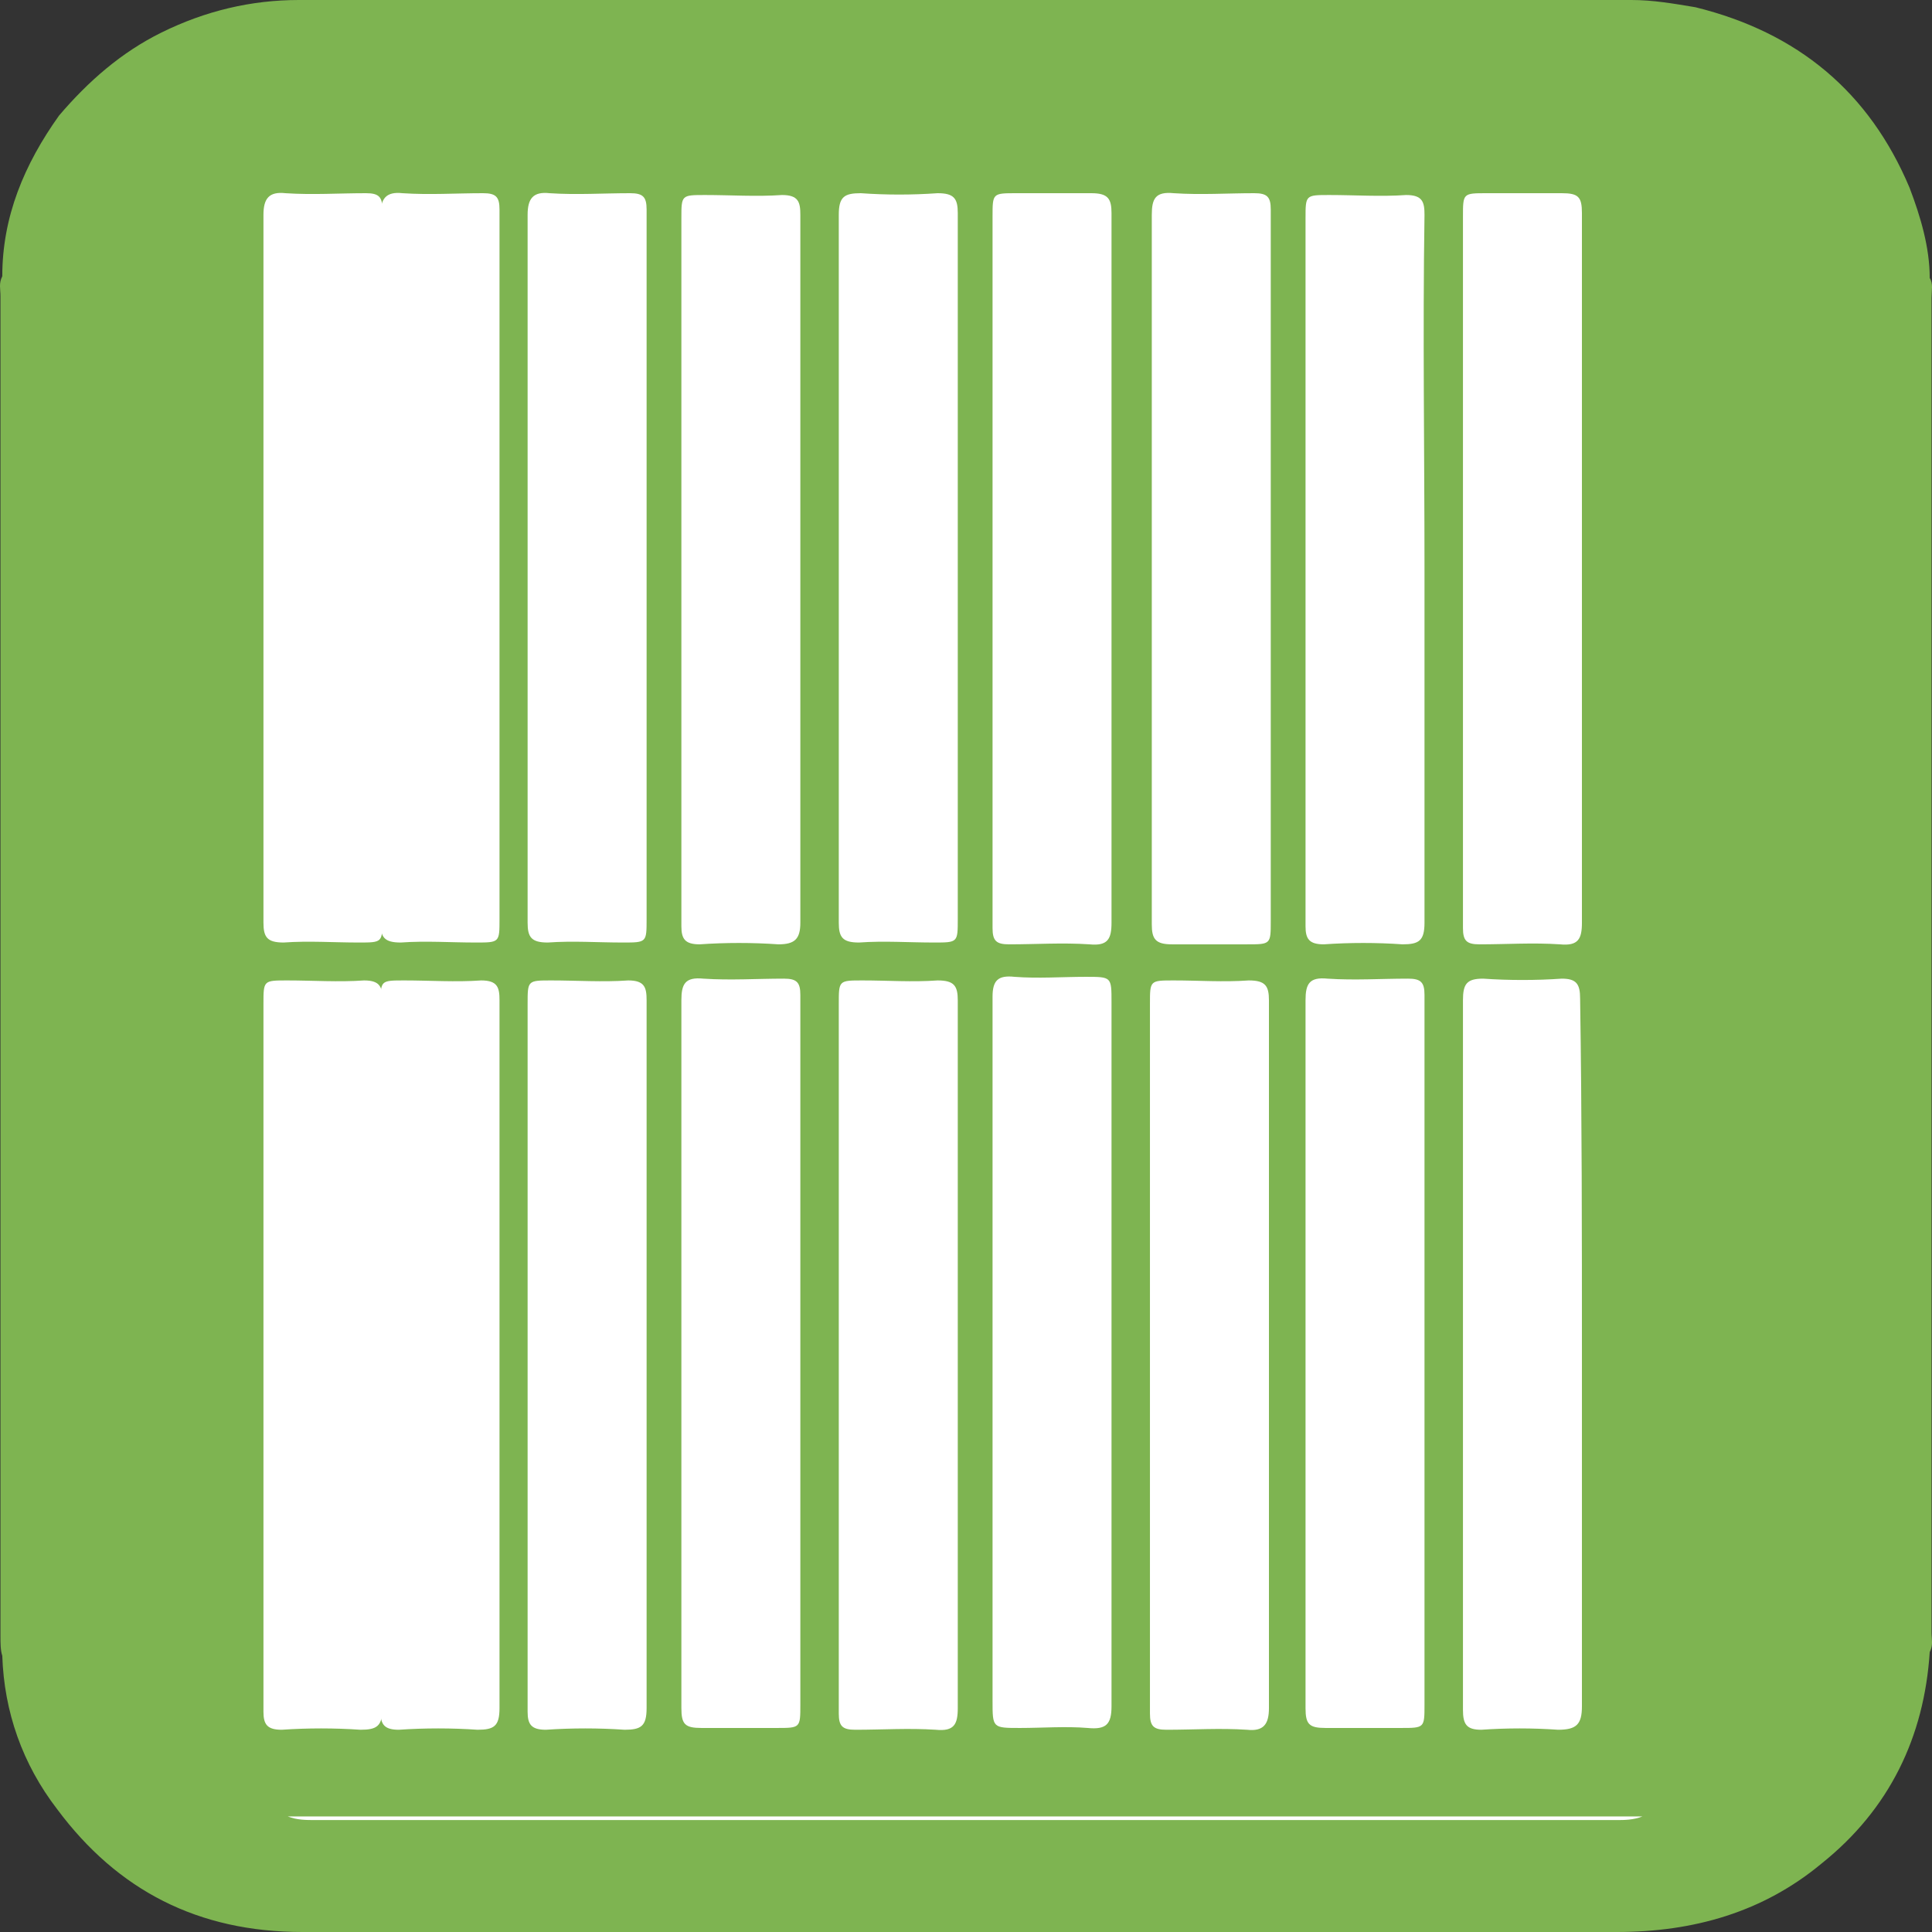
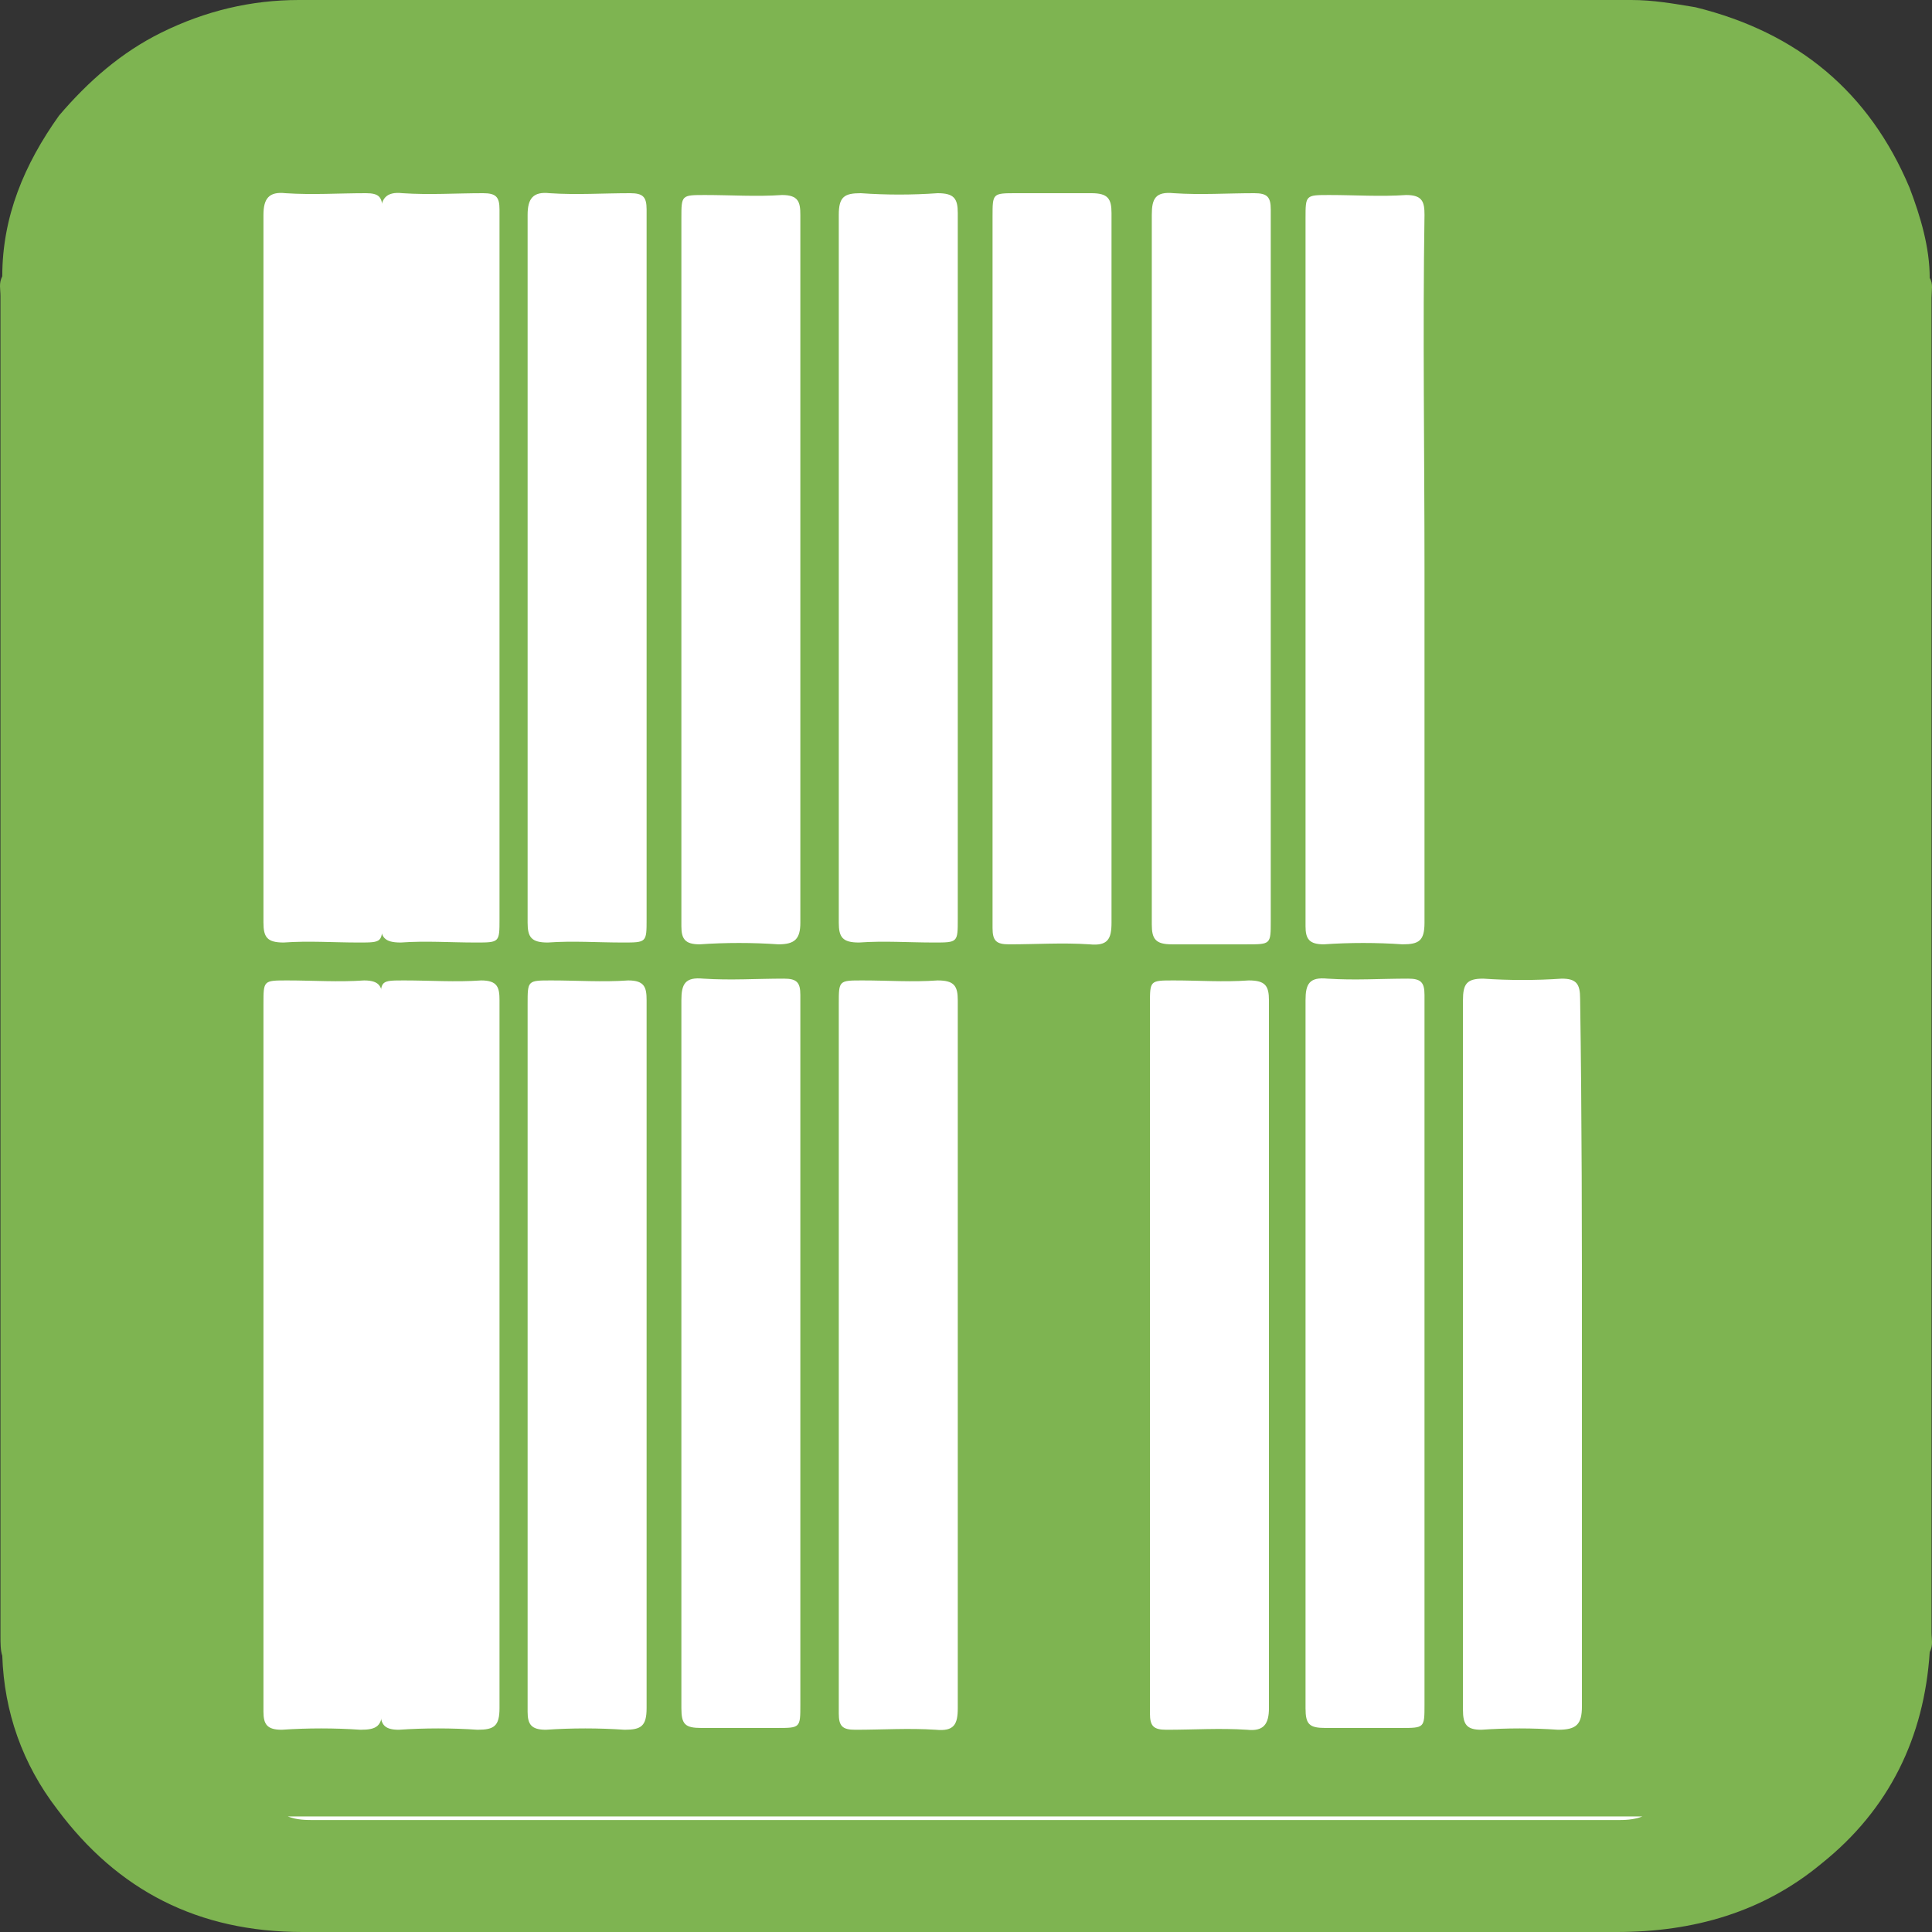
<svg xmlns="http://www.w3.org/2000/svg" width="66" height="66" viewBox="0 0 66 66" fill="none">
  <rect x="0" y="0" width="66" height="66" fill="#333333" stroke="none" />
  <g id="ic5">
    <path id="Vector" d="M2.017 3.948C3.017 2.776 4.143 1.789 5.518 1.11C7.019 0.37 8.582 0 10.208 0C25.403 0 40.535 0 55.73 0C56.48 0 57.168 0.123 57.918 0.247C61.42 1.11 63.858 3.146 65.234 6.415C65.609 7.402 65.922 8.45 65.922 9.499C66.047 9.684 65.984 9.931 65.984 10.178C65.984 25.351 65.984 40.587 65.984 55.761C65.984 56.008 66.047 56.193 65.922 56.439C65.734 59.338 64.546 61.806 62.233 63.656C60.232 65.322 57.855 66 55.229 66C40.285 66 25.278 66 10.333 66C6.769 66 4.018 64.581 1.954 61.806C0.766 60.264 0.141 58.475 0.078 56.563C0.016 56.378 0.016 56.131 0.016 55.884C0.016 40.649 0.016 25.351 0.016 10.116C0.016 9.869 -0.047 9.684 0.078 9.437C0.078 7.402 0.829 5.613 2.017 3.948Z" fill="#7EB451" />
    <path id="Vector_2" d="M9.833 62.053C10.083 62.053 10.271 62.053 10.521 62.053C25.465 62.053 40.472 62.053 55.417 62.053C55.667 62.053 55.855 62.053 56.105 62.053C55.792 62.176 55.479 62.176 55.229 62.176C40.41 62.176 25.59 62.176 10.771 62.176C10.458 62.176 10.145 62.176 9.833 62.053Z" fill="white" />
    <path id="Vector_3" d="M18.024 19.368C18.024 15.359 18.024 11.35 18.024 7.34C18.024 6.785 18.212 6.538 18.774 6.6C19.712 6.662 20.588 6.6 21.526 6.6C21.963 6.6 22.089 6.723 22.089 7.155C22.089 8.759 22.089 10.363 22.089 11.966C22.089 18.443 22.089 24.92 22.089 31.396C22.089 32.198 22.089 32.198 21.276 32.198C20.4 32.198 19.587 32.136 18.712 32.198C18.149 32.198 18.024 32.013 18.024 31.52C18.024 27.51 18.024 23.439 18.024 19.368Z" fill="white" />
    <path id="Vector_4" d="M9 19.368C9 15.359 9 11.35 9 7.34C9 6.785 9.188 6.538 9.75 6.6C10.688 6.662 11.564 6.6 12.502 6.6C12.939 6.6 13.064 6.723 13.064 7.155C13.064 8.759 13.064 10.363 13.064 11.966C13.064 18.443 13.064 24.92 13.064 31.396C13.064 32.198 13.064 32.198 12.252 32.198C11.376 32.198 10.563 32.136 9.688 32.198C9.125 32.198 9 32.013 9 31.52C9 27.51 9 23.439 9 19.368Z" fill="white" />
    <path id="Vector_5" d="M13 19.368C13 15.359 13 11.35 13 7.34C13 6.785 13.188 6.538 13.75 6.6C14.688 6.662 15.564 6.6 16.502 6.6C16.939 6.6 17.064 6.723 17.064 7.155C17.064 8.759 17.064 10.363 17.064 11.966C17.064 18.443 17.064 24.92 17.064 31.396C17.064 32.198 17.064 32.198 16.252 32.198C15.376 32.198 14.563 32.136 13.688 32.198C13.125 32.198 13 32.013 13 31.52C13 27.51 13 23.439 13 19.368Z" fill="white" />
    <path id="Vector_6" d="M27.341 19.491C27.341 23.501 27.341 27.51 27.341 31.52C27.341 32.075 27.153 32.26 26.591 32.26C25.715 32.198 24.777 32.198 23.902 32.26C23.402 32.26 23.277 32.075 23.277 31.643C23.277 29.916 23.277 28.127 23.277 26.4C23.277 20.108 23.277 13.755 23.277 7.463C23.277 6.662 23.277 6.662 24.09 6.662C24.965 6.662 25.84 6.723 26.716 6.662C27.279 6.662 27.341 6.908 27.341 7.34C27.341 11.35 27.341 15.421 27.341 19.491Z" fill="white" />
    <path id="Vector_7" d="M28.654 19.43C28.654 15.421 28.654 11.411 28.654 7.34C28.654 6.723 28.842 6.6 29.405 6.6C30.28 6.662 31.155 6.662 32.031 6.6C32.594 6.6 32.719 6.785 32.719 7.279C32.719 9.191 32.719 11.103 32.719 13.015C32.719 19.122 32.719 25.29 32.719 31.396C32.719 32.198 32.719 32.198 31.906 32.198C31.03 32.198 30.218 32.136 29.342 32.198C28.779 32.198 28.654 32.013 28.654 31.52C28.654 27.51 28.654 23.439 28.654 19.43Z" fill="white" />
    <path id="Vector_8" d="M37.971 19.43C37.971 23.439 37.971 27.449 37.971 31.52C37.971 32.075 37.846 32.322 37.221 32.26C36.283 32.198 35.407 32.26 34.469 32.26C34.032 32.26 33.907 32.136 33.907 31.705C33.907 30.409 33.907 29.114 33.907 27.819C33.907 21.034 33.907 14.249 33.907 7.402C33.907 6.6 33.907 6.6 34.72 6.6C35.595 6.6 36.408 6.6 37.283 6.6C37.846 6.6 37.971 6.785 37.971 7.279C37.971 11.35 37.971 15.359 37.971 19.43Z" fill="white" />
    <path id="Vector_9" d="M39.347 19.43C39.347 15.421 39.347 11.411 39.347 7.34C39.347 6.785 39.472 6.538 40.097 6.6C41.035 6.662 41.91 6.6 42.848 6.6C43.286 6.6 43.411 6.723 43.411 7.155C43.411 8.451 43.411 9.746 43.411 11.041C43.411 17.826 43.411 24.611 43.411 31.458C43.411 32.26 43.411 32.26 42.598 32.26C41.723 32.26 40.91 32.26 40.035 32.26C39.472 32.26 39.347 32.075 39.347 31.581C39.347 27.51 39.347 23.439 39.347 19.43Z" fill="white" />
    <path id="Vector_10" d="M48.663 19.491C48.663 23.501 48.663 27.51 48.663 31.52C48.663 32.136 48.476 32.26 47.913 32.26C47.038 32.198 46.1 32.198 45.224 32.26C44.724 32.26 44.599 32.075 44.599 31.643C44.599 29.793 44.599 27.88 44.599 26.03C44.599 19.862 44.599 13.632 44.599 7.463C44.599 6.662 44.599 6.662 45.412 6.662C46.287 6.662 47.163 6.723 48.038 6.662C48.601 6.662 48.663 6.908 48.663 7.34C48.601 11.35 48.663 15.421 48.663 19.491Z" fill="white" />
-     <path id="Vector_11" d="M54.041 19.43C54.041 23.439 54.041 27.449 54.041 31.52C54.041 32.075 53.916 32.322 53.291 32.26C52.353 32.198 51.477 32.26 50.54 32.26C50.102 32.26 49.977 32.136 49.977 31.705C49.977 30.533 49.977 29.361 49.977 28.189C49.977 21.28 49.977 14.372 49.977 7.402C49.977 6.6 49.977 6.6 50.79 6.6C51.665 6.6 52.478 6.6 53.353 6.6C53.916 6.6 54.041 6.723 54.041 7.279C54.041 11.35 54.041 15.359 54.041 19.43Z" fill="white" />
    <path id="Vector_12" d="M22.089 46.323C22.089 50.332 22.089 54.342 22.089 58.351C22.089 58.968 21.901 59.091 21.338 59.091C20.463 59.03 19.525 59.03 18.649 59.091C18.149 59.091 18.024 58.906 18.024 58.474C18.024 56.624 18.024 54.835 18.024 52.985C18.024 46.755 18.024 40.525 18.024 34.295C18.024 33.493 18.024 33.493 18.837 33.493C19.712 33.493 20.588 33.555 21.463 33.493C22.026 33.493 22.089 33.74 22.089 34.172C22.089 38.181 22.089 42.252 22.089 46.323Z" fill="white" />
    <path id="Vector_13" d="M13.064 46.323C13.064 50.332 13.064 54.342 13.064 58.351C13.064 58.968 12.877 59.091 12.314 59.091C11.439 59.03 10.501 59.03 9.625 59.091C9.125 59.091 9 58.906 9 58.474C9 56.624 9 54.835 9 52.985C9 46.755 9 40.525 9 34.295C9 33.493 9 33.493 9.813 33.493C10.688 33.493 11.564 33.555 12.439 33.493C13.002 33.493 13.064 33.74 13.064 34.172C13.064 38.181 13.064 42.252 13.064 46.323Z" fill="white" />
    <path id="Vector_14" d="M17.064 46.323C17.064 50.332 17.064 54.342 17.064 58.351C17.064 58.968 16.877 59.091 16.314 59.091C15.439 59.03 14.501 59.03 13.625 59.091C13.125 59.091 13 58.906 13 58.474C13 56.624 13 54.835 13 52.985C13 46.755 13 40.525 13 34.295C13 33.493 13 33.493 13.813 33.493C14.688 33.493 15.564 33.555 16.439 33.493C17.002 33.493 17.064 33.74 17.064 34.172C17.064 38.181 17.064 42.252 17.064 46.323Z" fill="white" />
    <path id="Vector_15" d="M23.277 46.262C23.277 42.253 23.277 38.243 23.277 34.172C23.277 33.617 23.402 33.37 24.027 33.432C24.965 33.494 25.84 33.432 26.778 33.432C27.216 33.432 27.341 33.556 27.341 33.987C27.341 35.036 27.341 36.084 27.341 37.133C27.341 44.165 27.341 51.197 27.341 58.228C27.341 59.03 27.341 59.03 26.528 59.03C25.653 59.03 24.84 59.03 23.964 59.03C23.402 59.03 23.277 58.907 23.277 58.352C23.277 54.342 23.277 50.271 23.277 46.262Z" fill="white" />
    <path id="Vector_16" d="M32.719 46.323C32.719 50.332 32.719 54.342 32.719 58.351C32.719 58.906 32.594 59.153 31.968 59.091C31.03 59.03 30.155 59.091 29.217 59.091C28.779 59.091 28.654 58.968 28.654 58.536C28.654 57.117 28.654 55.699 28.654 54.342C28.654 47.68 28.654 40.957 28.654 34.295C28.654 33.493 28.654 33.493 29.467 33.493C30.343 33.493 31.155 33.555 32.031 33.493C32.594 33.493 32.719 33.678 32.719 34.172C32.719 38.181 32.719 42.252 32.719 46.323Z" fill="white" />
-     <path id="Vector_17" d="M37.971 46.262C37.971 50.271 37.971 54.281 37.971 58.29C37.971 58.907 37.784 59.092 37.158 59.03C36.408 58.968 35.595 59.03 34.845 59.03C33.907 59.03 33.907 59.03 33.907 58.105C33.907 52.368 33.907 46.632 33.907 40.895C33.907 38.613 33.907 36.331 33.907 34.049C33.907 33.494 34.094 33.309 34.657 33.37C35.47 33.432 36.283 33.37 37.096 33.37C37.971 33.37 37.971 33.37 37.971 34.234C37.971 38.243 37.971 42.252 37.971 46.262Z" fill="white" />
    <path id="Vector_18" d="M43.349 46.323C43.349 50.332 43.349 54.342 43.349 58.351C43.349 58.906 43.161 59.153 42.598 59.091C41.66 59.03 40.785 59.091 39.847 59.091C39.409 59.091 39.284 58.968 39.284 58.536C39.284 56.871 39.284 55.267 39.284 53.602C39.284 47.187 39.284 40.71 39.284 34.295C39.284 33.493 39.284 33.493 40.097 33.493C40.972 33.493 41.785 33.555 42.661 33.493C43.224 33.493 43.349 33.678 43.349 34.172C43.349 38.181 43.349 42.252 43.349 46.323Z" fill="white" />
    <path id="Vector_19" d="M44.599 46.262C44.599 42.253 44.599 38.243 44.599 34.172C44.599 33.617 44.724 33.37 45.349 33.432C46.287 33.494 47.163 33.432 48.101 33.432C48.538 33.432 48.663 33.556 48.663 33.987C48.663 34.974 48.663 36.023 48.663 37.01C48.663 44.103 48.663 51.197 48.663 58.228C48.663 59.03 48.663 59.03 47.851 59.03C46.975 59.03 46.162 59.03 45.287 59.03C44.724 59.03 44.599 58.907 44.599 58.352C44.599 54.342 44.599 50.271 44.599 46.262Z" fill="white" />
    <path id="Vector_20" d="M54.041 46.261C54.041 50.271 54.041 54.28 54.041 58.29C54.041 58.906 53.854 59.091 53.228 59.091C52.353 59.03 51.477 59.03 50.602 59.091C50.102 59.091 49.977 58.906 49.977 58.413C49.977 54.157 49.977 49.839 49.977 45.583C49.977 41.759 49.977 37.996 49.977 34.172C49.977 33.617 50.102 33.432 50.665 33.432C51.54 33.493 52.478 33.493 53.353 33.432C53.854 33.432 53.979 33.617 53.979 34.11C54.041 38.12 54.041 42.191 54.041 46.261Z" fill="white" />
  </g>
</svg>